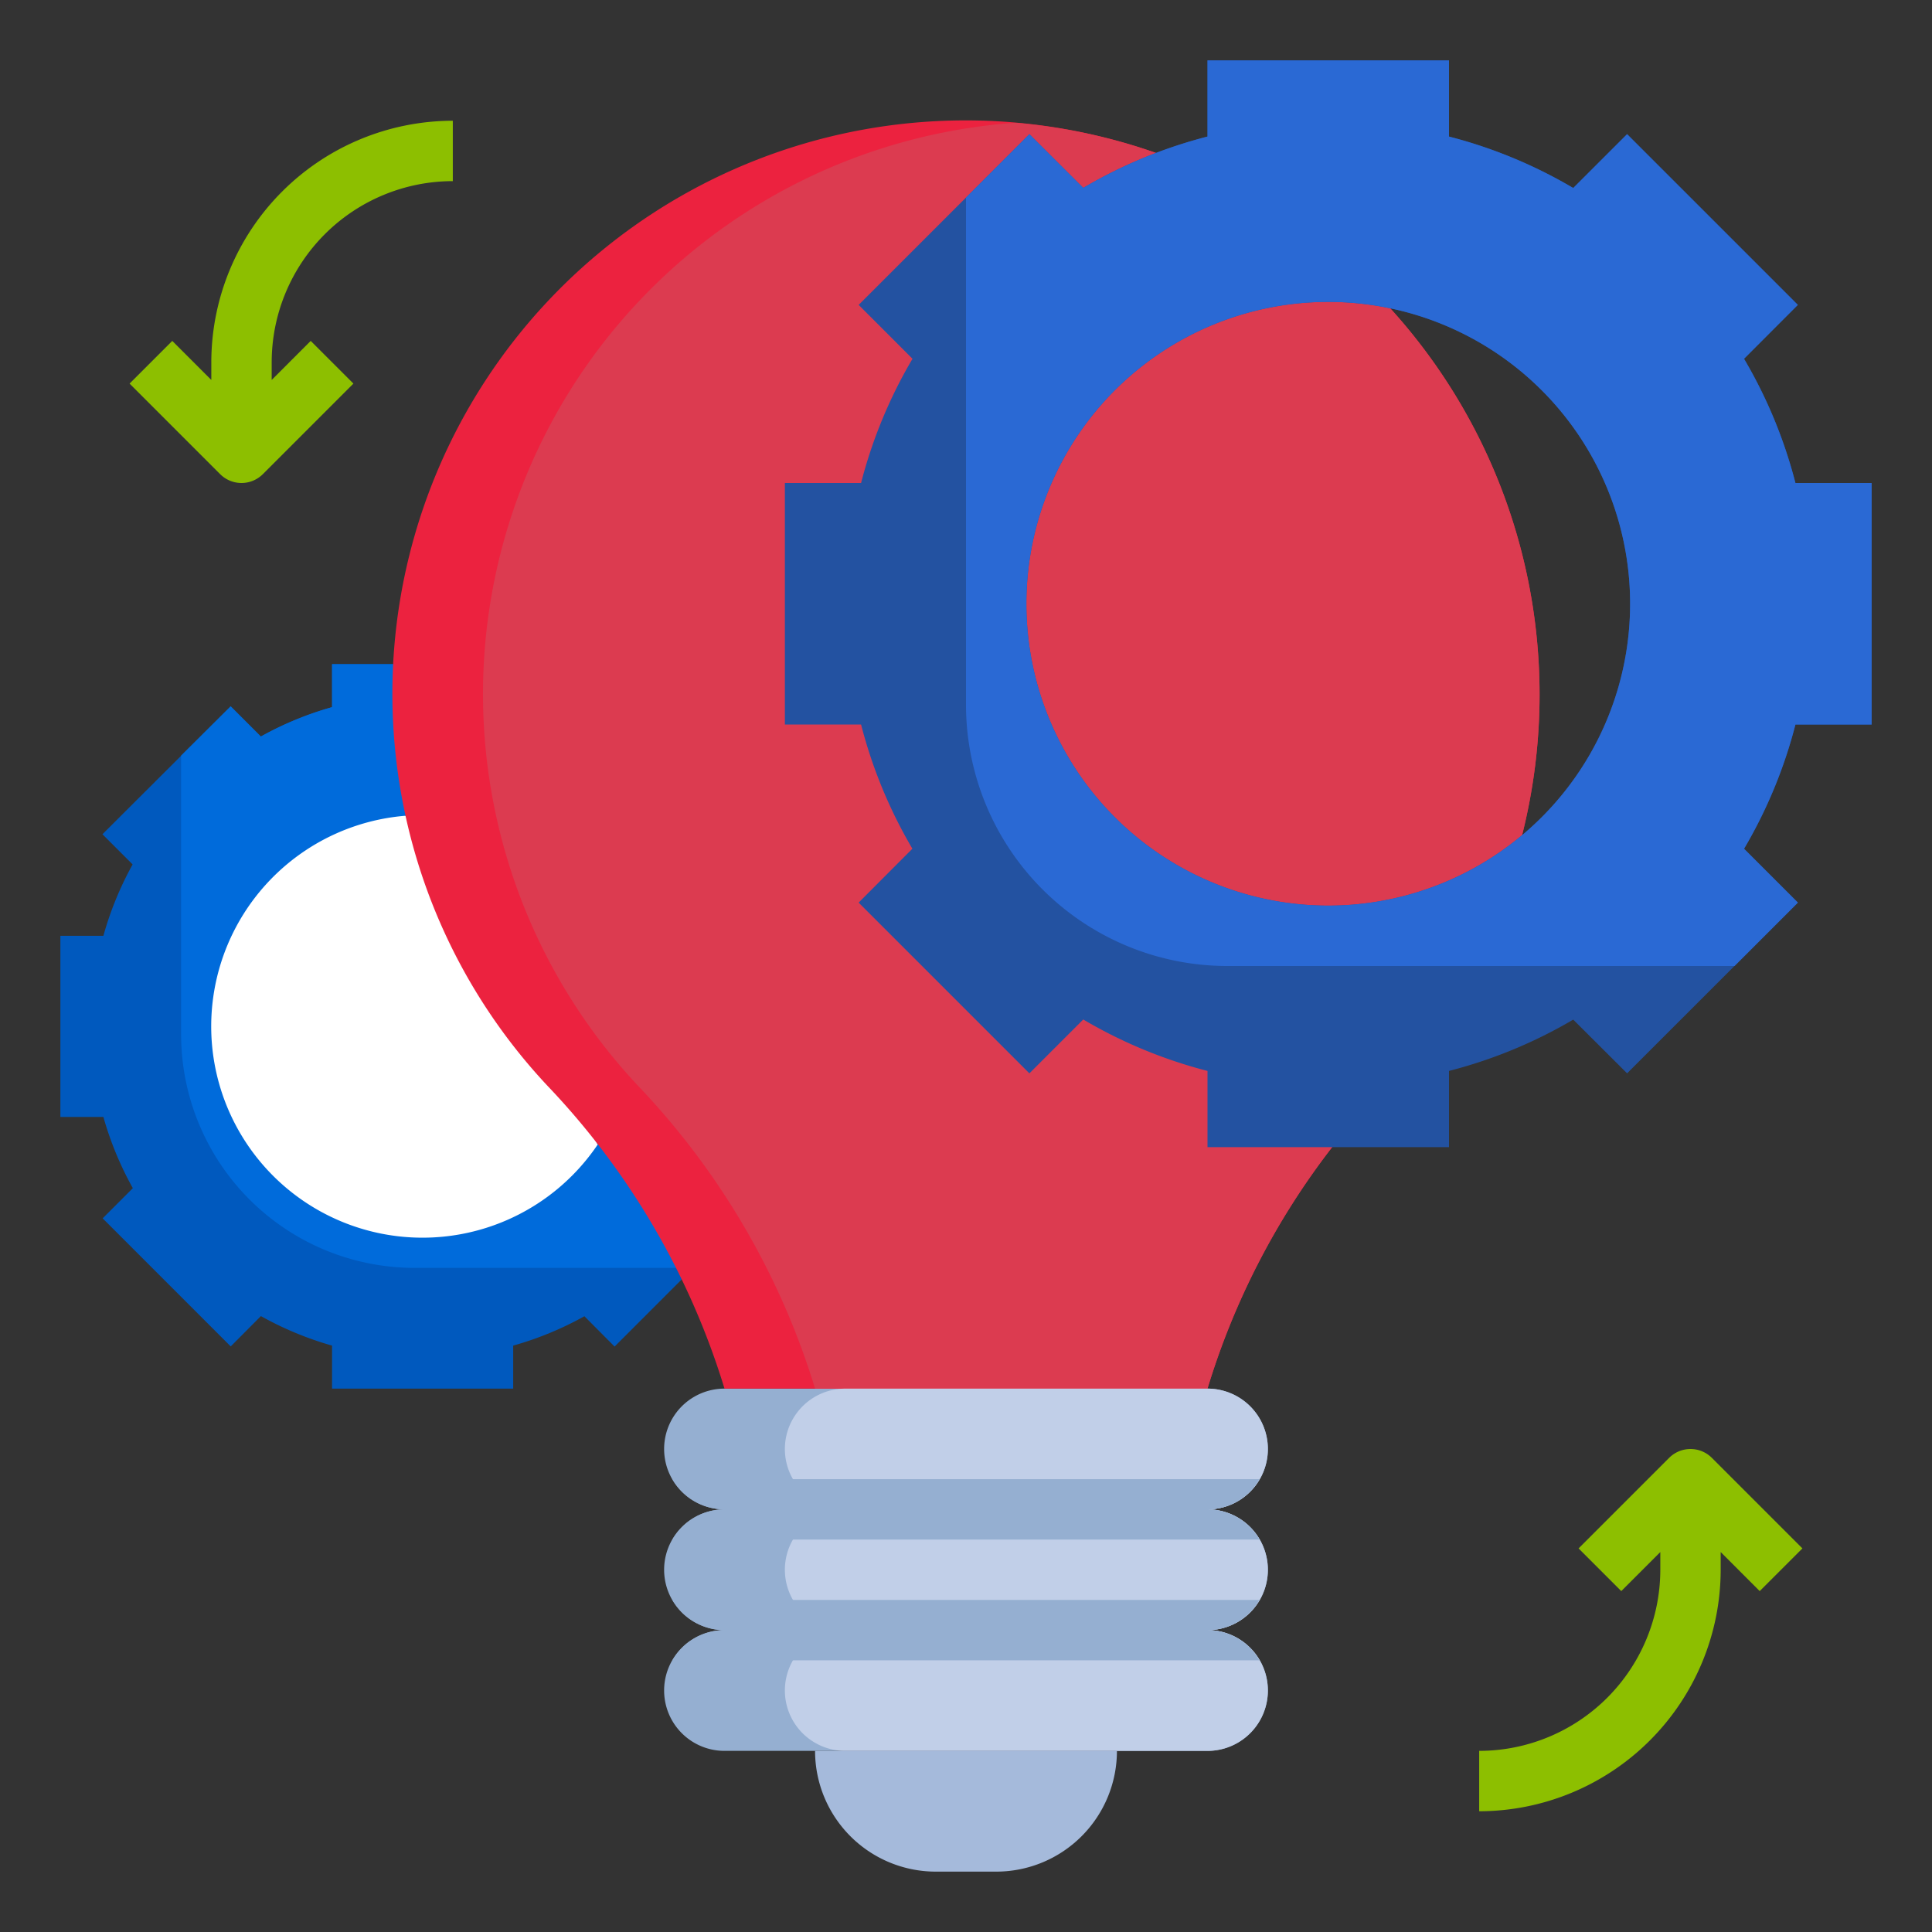
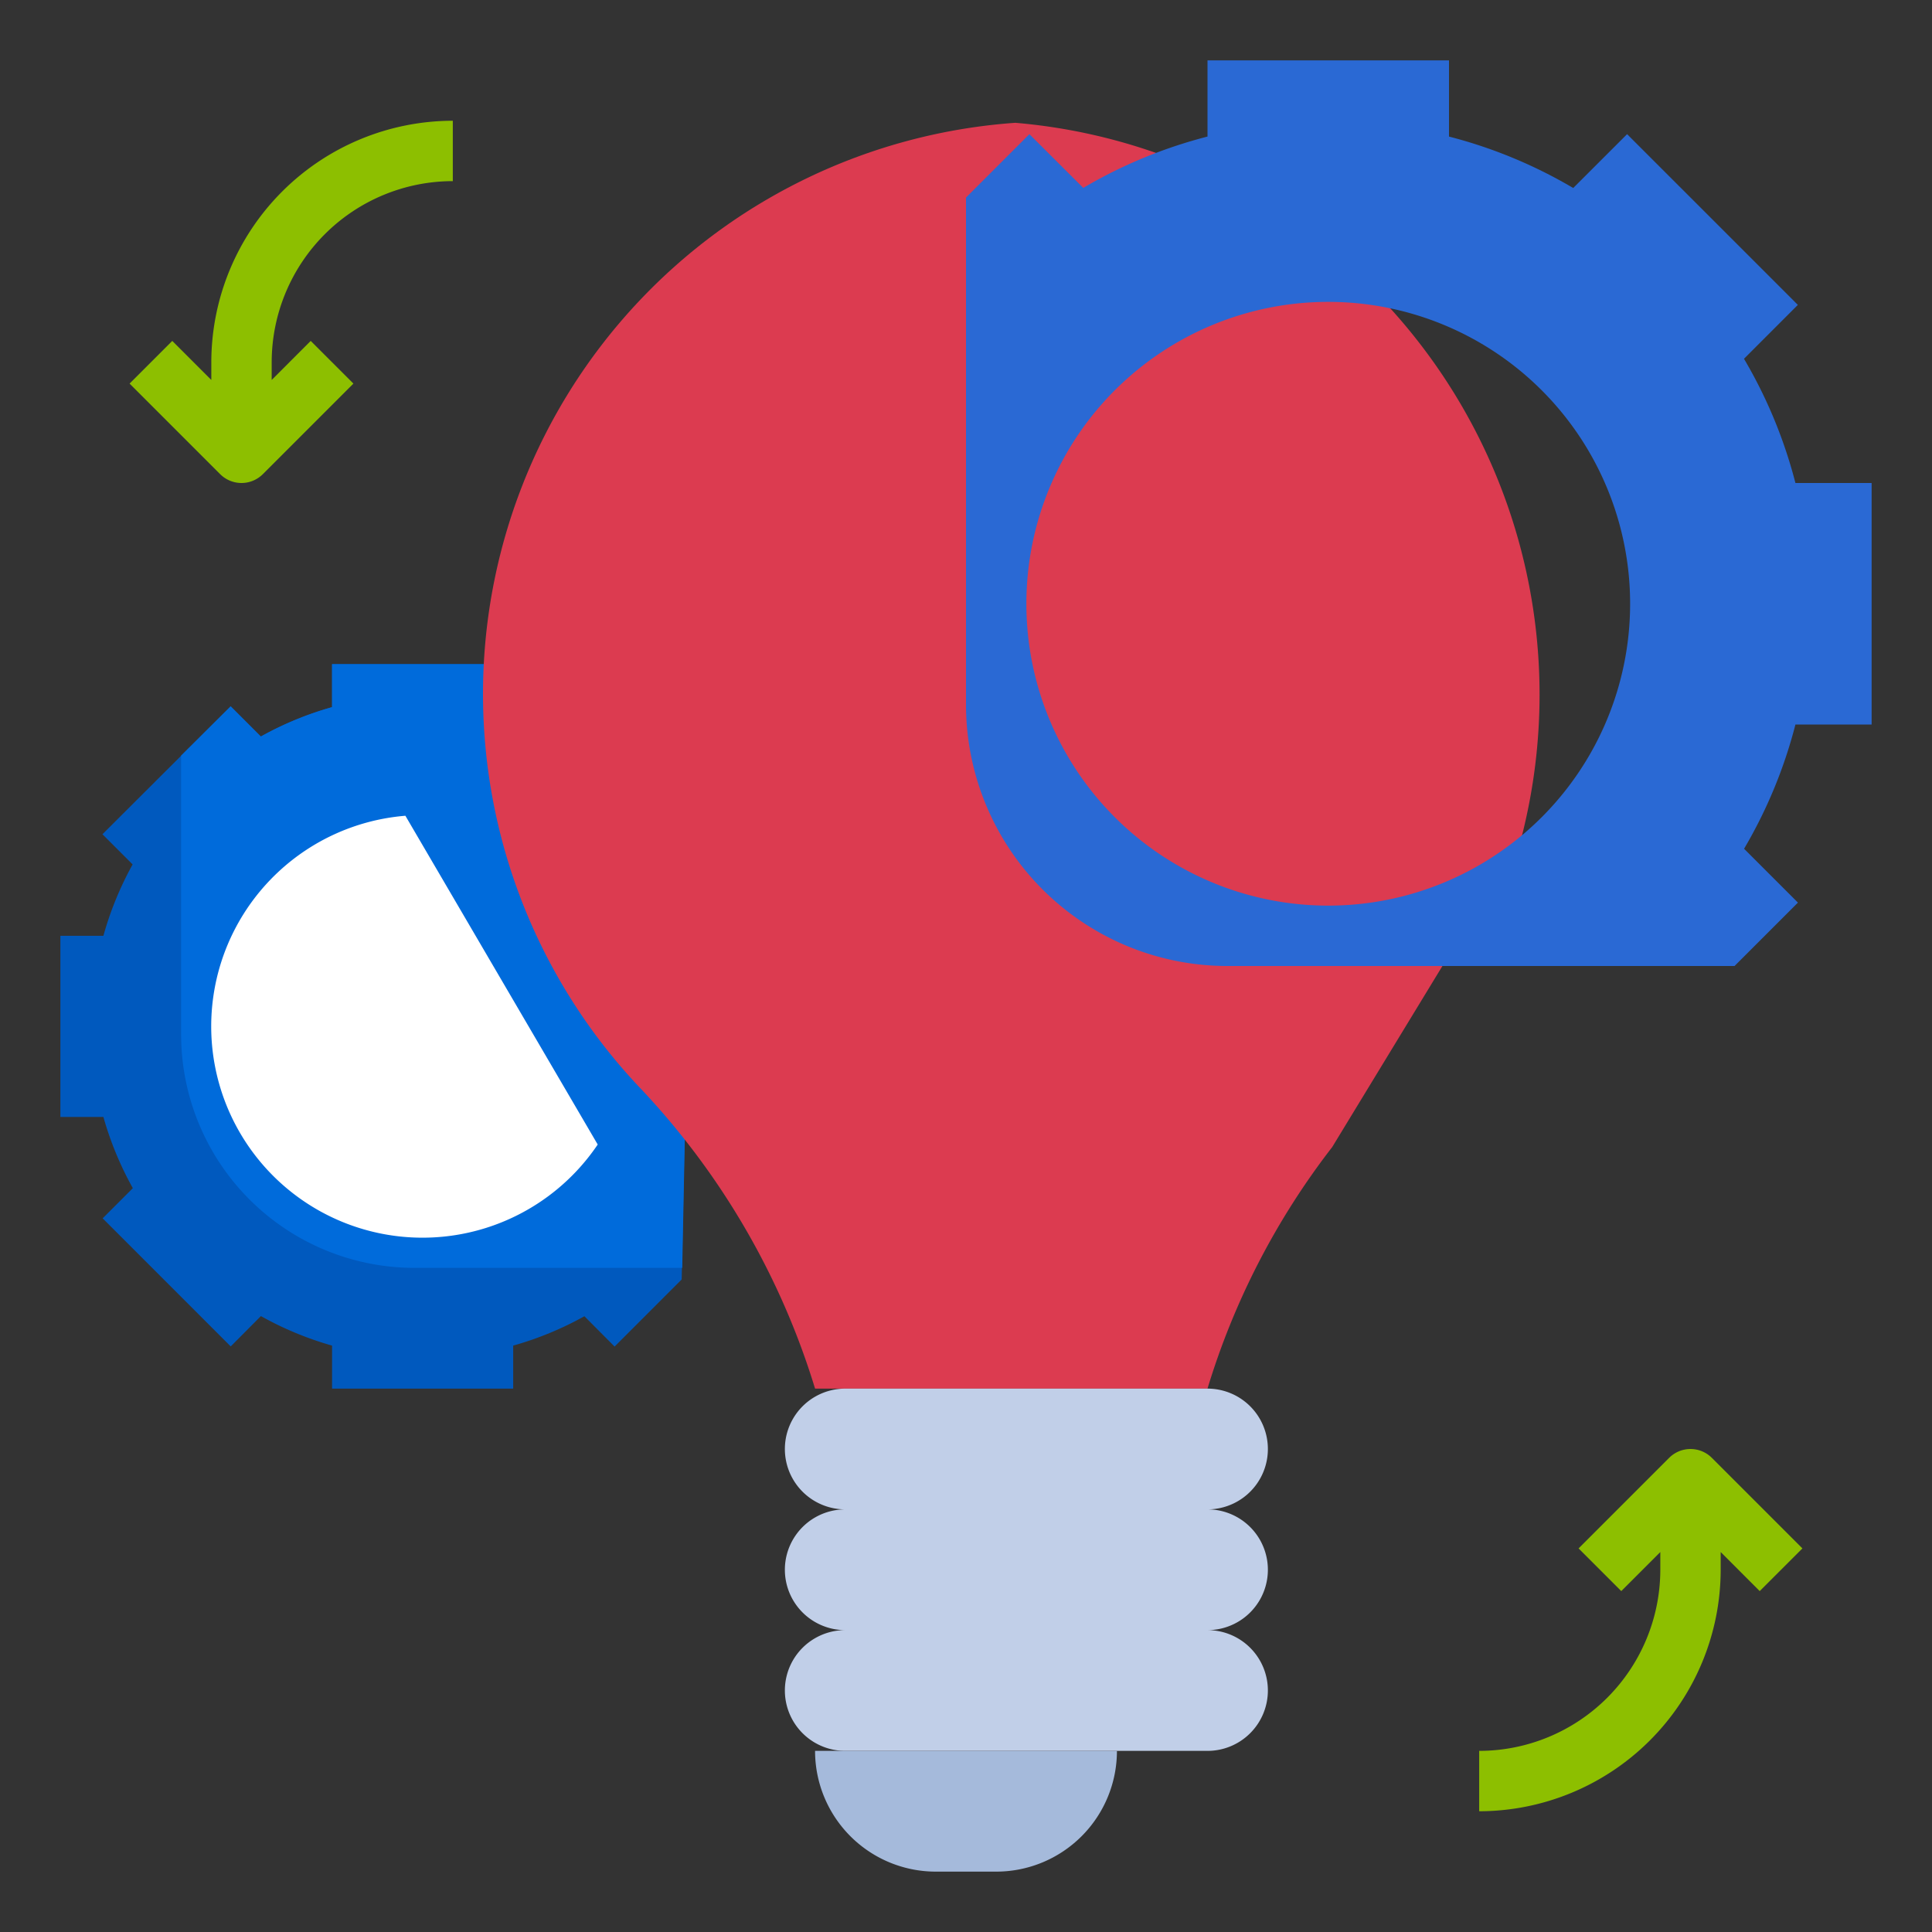
<svg xmlns="http://www.w3.org/2000/svg" version="1.1" width="512" height="512" x="0" y="0" viewBox="0 0 64 64" style="enable-background:new 0 0 512 512" xml:space="preserve" class="">
  <rect x="0" y="0" width="64" height="64" fill="#333333" stroke="none" />
  <g>
    <path fill="#0059be" d="M11 22v1.425a10.91 10.91 0 0 0-2.359.973l-1-1-4.248 4.238 1 1A10.91 10.91 0 0 0 3.425 31H2v6h1.425a10.91 10.91 0 0 0 .975 2.359l-1 1 4.243 4.243 1-1.005a10.91 10.91 0 0 0 2.357.978V46h6v-1.425a10.91 10.91 0 0 0 2.359-.973l1 1.005 2.223-2.224L23 22z" opacity="1" data-original="#0059be" />
    <path fill="#006bdb" d="M11 23.425a10.91 10.91 0 0 0-2.359.973l-1-1L6 25.029v9.237A7.734 7.734 0 0 0 13.734 42H22.6l.4-20H11z" opacity="1" data-original="#006bdb" class="" />
    <path fill="#ffffff" d="M13.429 27.023A7 7 0 1 0 19.8 37.914" opacity="1" data-original="#ffffff" class="" />
-     <path fill="#95afd1" d="M42 52a2 2 0 0 0-2-2 2 2 0 0 0 0-4H24a2 2 0 0 0 0 4 2 2 0 0 0 0 4 2 2 0 0 0 0 4h16a2 2 0 0 0 0-4 2 2 0 0 0 2-2z" opacity="1" data-original="#95afd1" class="" />
-     <path fill="#ec223f" d="M40 46a24.815 24.815 0 0 1 4.13-8l6.291-10.334a19.021 19.021 0 0 0-4.369-17.454L38.3 5.068a18.99 18.99 0 0 0-20.139 30.927A25.168 25.168 0 0 1 24 46z" opacity="1" data-original="#f9cb5d" class="" />
    <path fill="#dc3b50" d="M50.421 27.665a19.021 19.021 0 0 0-4.369-17.454L38.3 5.068a18.9 18.9 0 0 0-4.666-1 18.968 18.968 0 0 0-12.473 31.927A25.168 25.168 0 0 1 27 46h13a24.815 24.815 0 0 1 4.13-8z" opacity="1" data-original="#ffd98c" class="" />
    <path fill="#c1cfe8" d="M42 56a2 2 0 0 0-2-2 2 2 0 0 0 0-4 2 2 0 0 0 0-4H28a2 2 0 0 0 0 4 2 2 0 0 0 0 4 2 2 0 0 0 0 4h12a2 2 0 0 0 2-2z" opacity="1" data-original="#c1cfe8" class="" />
    <path fill="#a5badb" d="M27 58a4 4 0 0 0 4 4h2a4 4 0 0 0 4-4" opacity="1" data-original="#a5badb" class="" />
-     <path fill="#2352a1" d="M62 24v-8h-2.524a15.9 15.9 0 0 0-1.7-4.115l1.78-1.785L53.9 4.444l-1.785 1.784A15.9 15.9 0 0 0 48 4.524V2h-8v2.524a15.9 15.9 0 0 0-4.115 1.7L34.1 4.444 28.444 10.1l1.784 1.785A15.9 15.9 0 0 0 28.524 16H26v8h2.524a15.9 15.9 0 0 0 1.7 4.115l-1.78 1.785 5.656 5.656 1.784-1.784A15.9 15.9 0 0 0 40 35.476V38h8v-2.524a15.9 15.9 0 0 0 4.115-1.7l1.785 1.78 5.656-5.656-1.784-1.784A15.9 15.9 0 0 0 59.476 24zm-18 6a10 10 0 1 1 10-10 10 10 0 0 1-10 10z" opacity="1" data-original="#ec8329" class="" />
    <path fill="#2a69d4" d="m57.772 11.885 1.784-1.785L53.9 4.444l-1.785 1.784A15.9 15.9 0 0 0 48 4.524V2h-8v2.524a15.9 15.9 0 0 0-4.115 1.7L34.1 4.444l-2.1 2.1v16.8A8.659 8.659 0 0 0 40.659 32h16.8l2.1-2.1-1.784-1.784A15.9 15.9 0 0 0 59.476 24H62v-8h-2.524a15.9 15.9 0 0 0-1.704-4.115zM44 30a10 10 0 1 1 10-10 10 10 0 0 1-10 10z" opacity="1" data-original="#f79b31" class="" />
    <path fill="#8dbf00" d="m59.707 51.293-3-3a1 1 0 0 0-1.414 0l-3 3 1.414 1.414L55 51.414V52a6.006 6.006 0 0 1-6 6v2a8.009 8.009 0 0 0 8-8v-.586l1.293 1.293zM7 12v.586l-1.293-1.293-1.414 1.414 3 3a1 1 0 0 0 1.414 0l3-3-1.414-1.414L9 12.586V12a6.006 6.006 0 0 1 6-6V4a8.009 8.009 0 0 0-8 8z" opacity="1" data-original="#8dbf00" class="" />
    <g fill="#95afd1">
-       <path d="M40 50a1.994 1.994 0 0 0 1.723-1H22.277A1.994 1.994 0 0 0 24 50a1.994 1.994 0 0 0-1.723 1h19.446A1.994 1.994 0 0 0 40 50zM40 54a1.994 1.994 0 0 0 1.723-1H22.277A1.994 1.994 0 0 0 24 54a1.994 1.994 0 0 0-1.723 1h19.446A1.994 1.994 0 0 0 40 54z" fill="#95afd1" opacity="1" data-original="#95afd1" class="" />
-     </g>
+       </g>
  </g>
</svg>